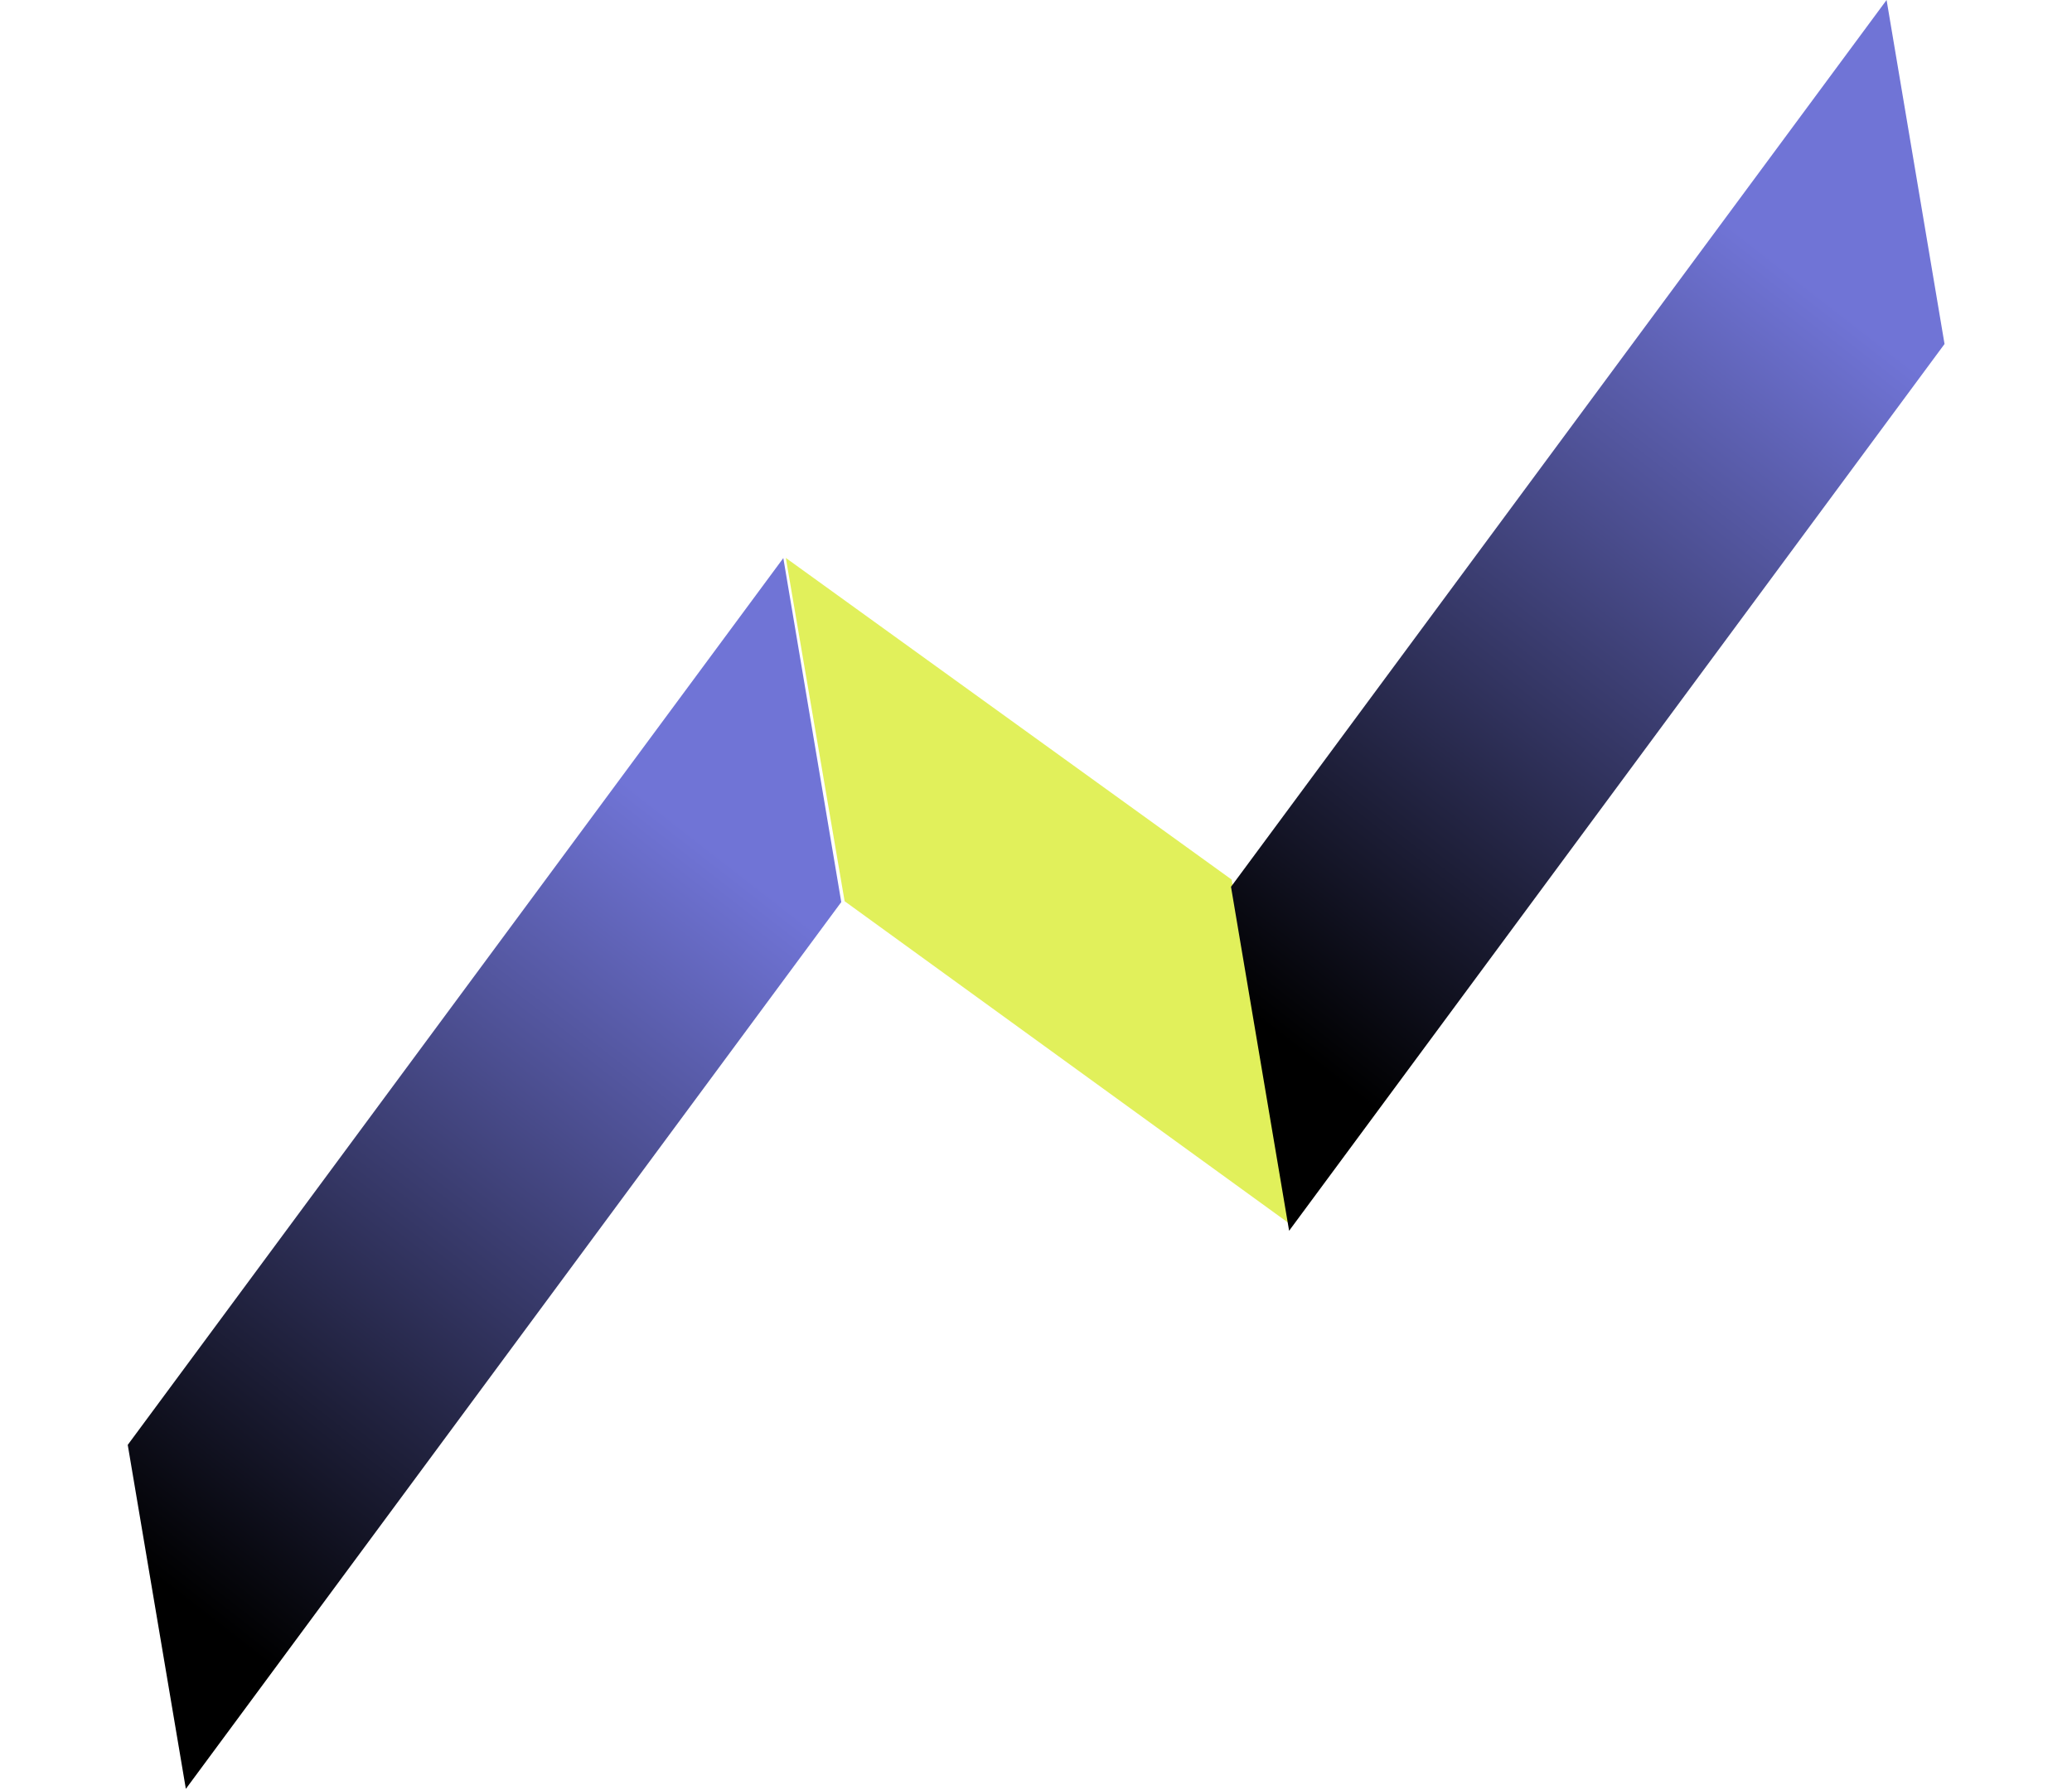
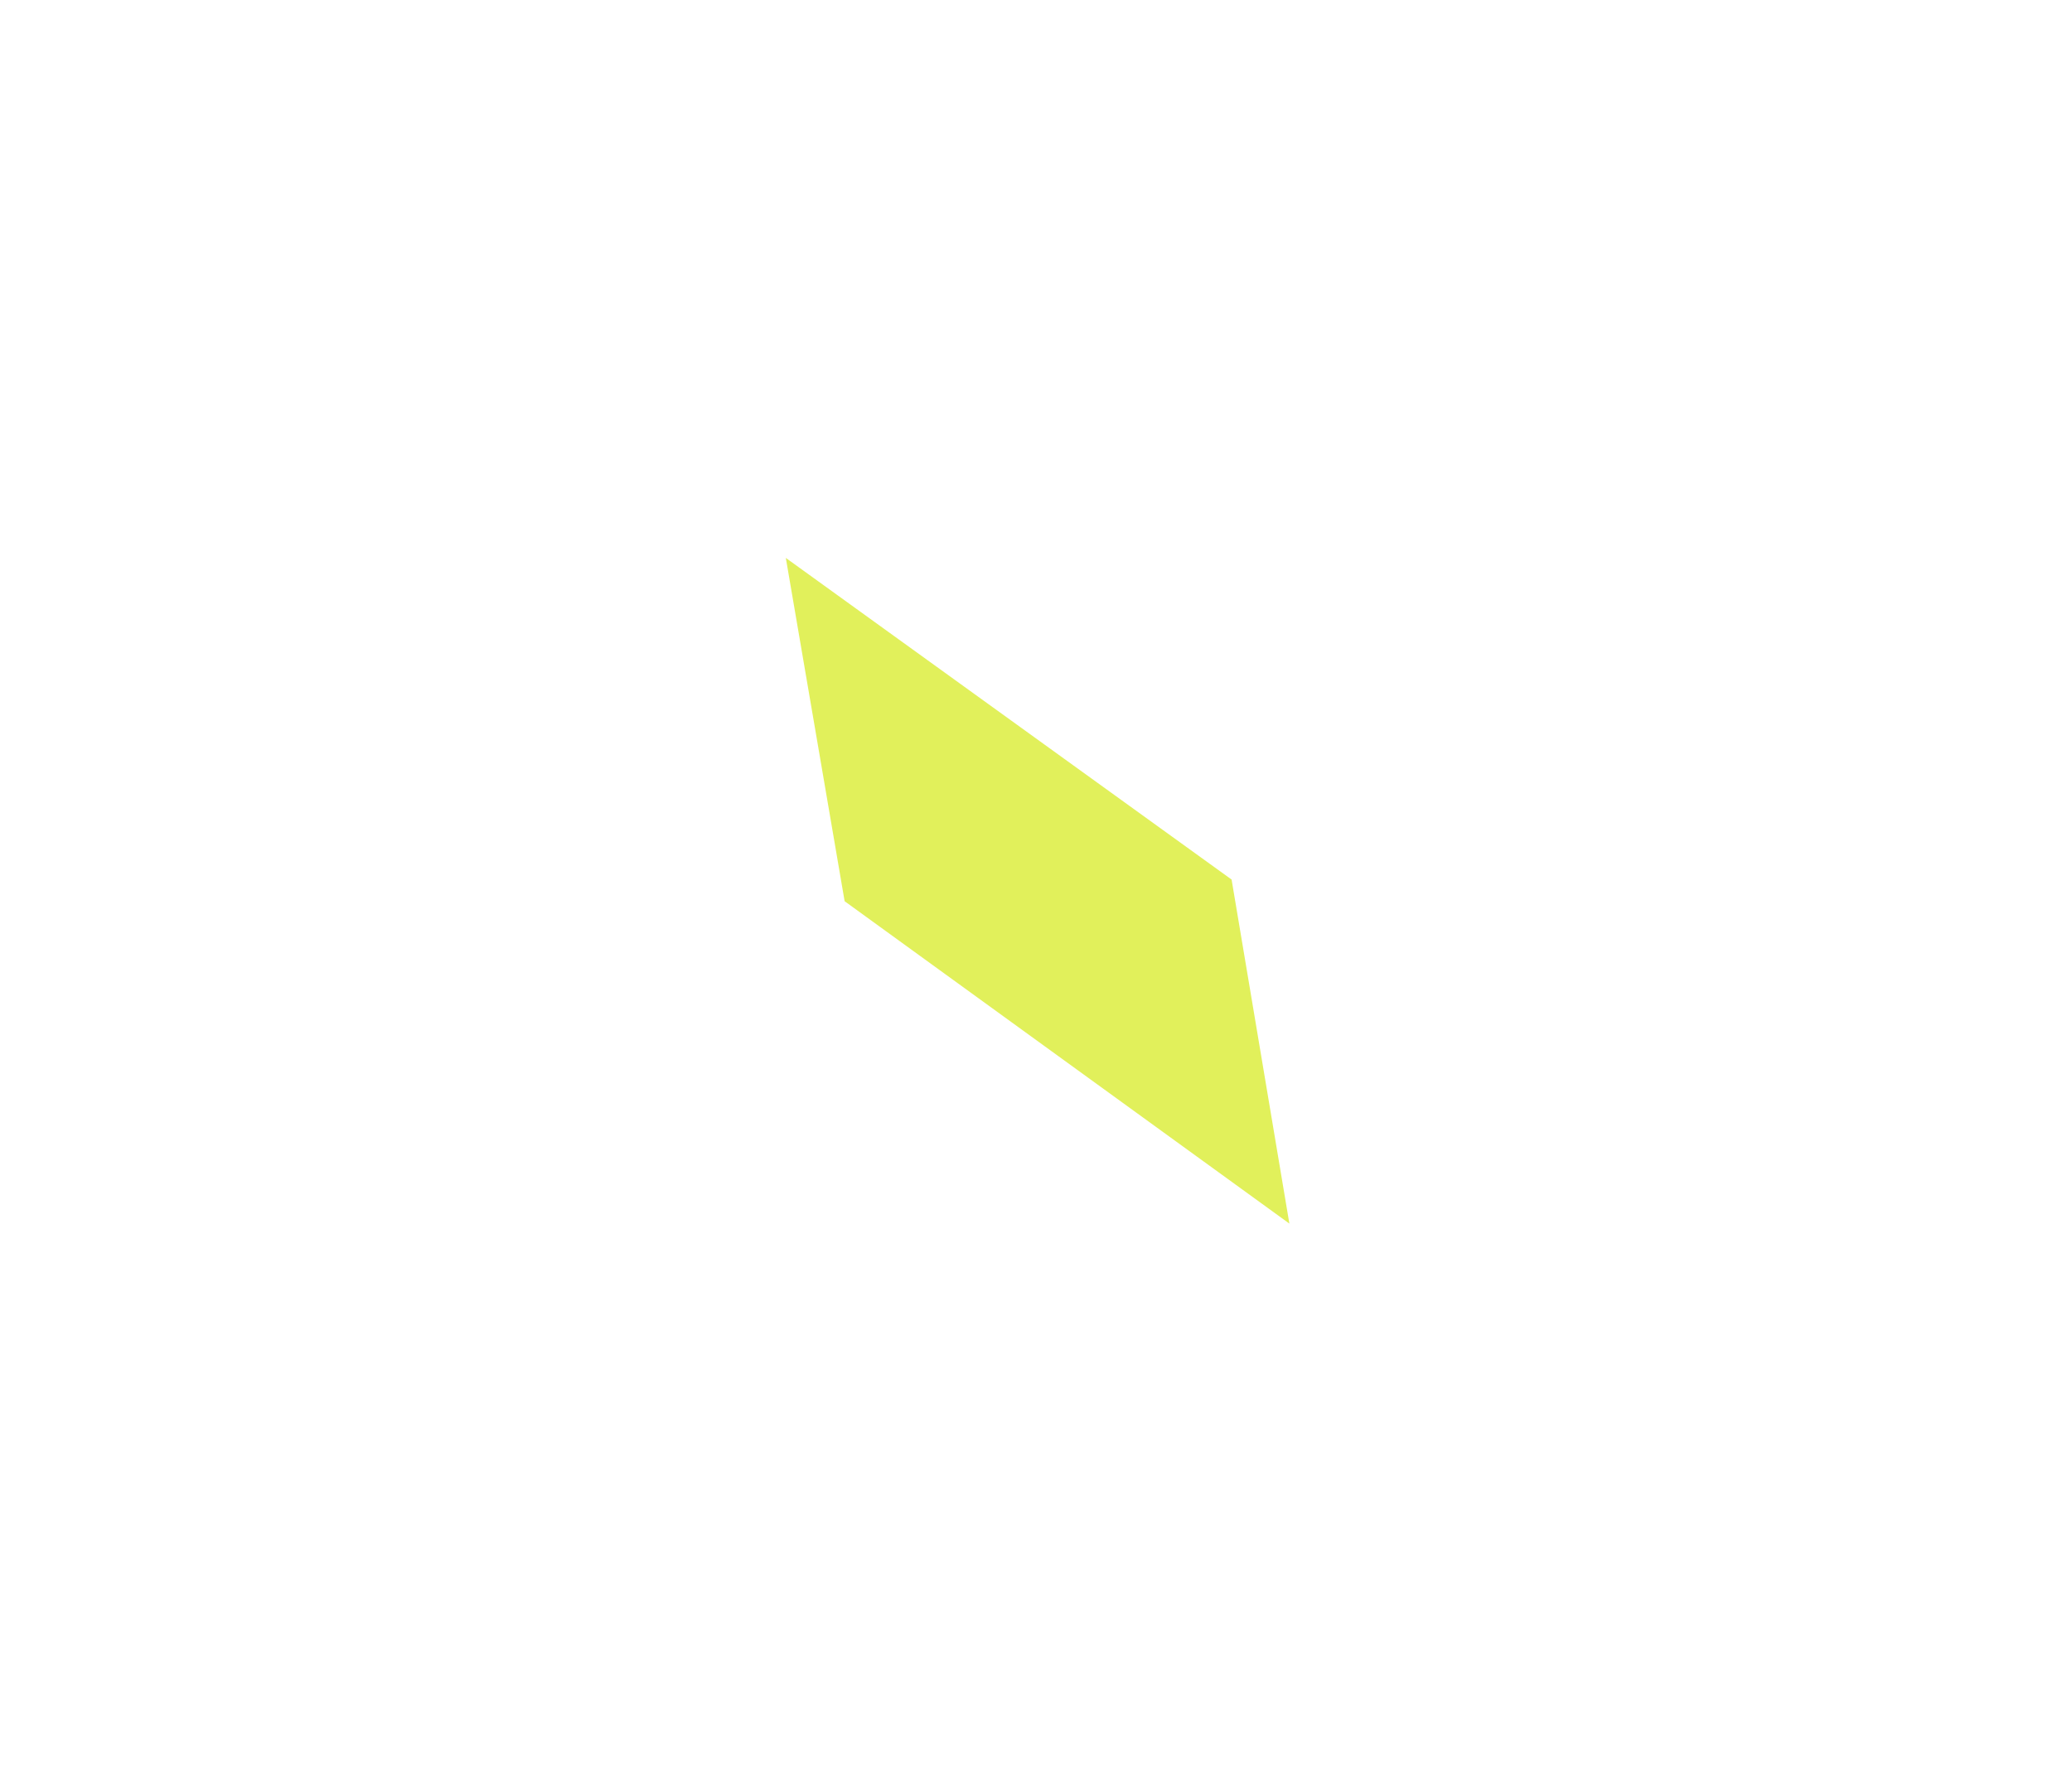
<svg xmlns="http://www.w3.org/2000/svg" width="1909" height="1649" viewBox="0 0 1909 1649" fill="none">
  <path fill-rule="evenodd" clip-rule="evenodd" d="M778.187 830.421L1187.94 1127.47L1134.71 810.464L724 514.088L778.187 830.421Z" fill="#E1F05B" />
-   <path fill-rule="evenodd" clip-rule="evenodd" d="M775.082 831.214L171.23 1648.32L117.69 1331.37L721.697 514.236L775.082 831.214Z" fill="url(#paint0_linear_253_38)" />
-   <path fill-rule="evenodd" clip-rule="evenodd" d="M1791.56 316.978L1187.7 1134.08L1134.16 817.132L1738.17 9.9809e-06L1791.56 316.978Z" fill="url(#paint1_linear_253_38)" />
  <defs>
    <linearGradient id="paint0_linear_253_38" x1="655.435" y1="782.05" x2="137.07" y2="1449.41" gradientUnits="userSpaceOnUse">
      <stop stop-color="#7074D6" />
      <stop offset="1" />
    </linearGradient>
    <linearGradient id="paint1_linear_253_38" x1="1671.91" y1="267.814" x2="1153.54" y2="935.172" gradientUnits="userSpaceOnUse">
      <stop stop-color="#7074D6" />
      <stop offset="1" />
    </linearGradient>
  </defs>
</svg>